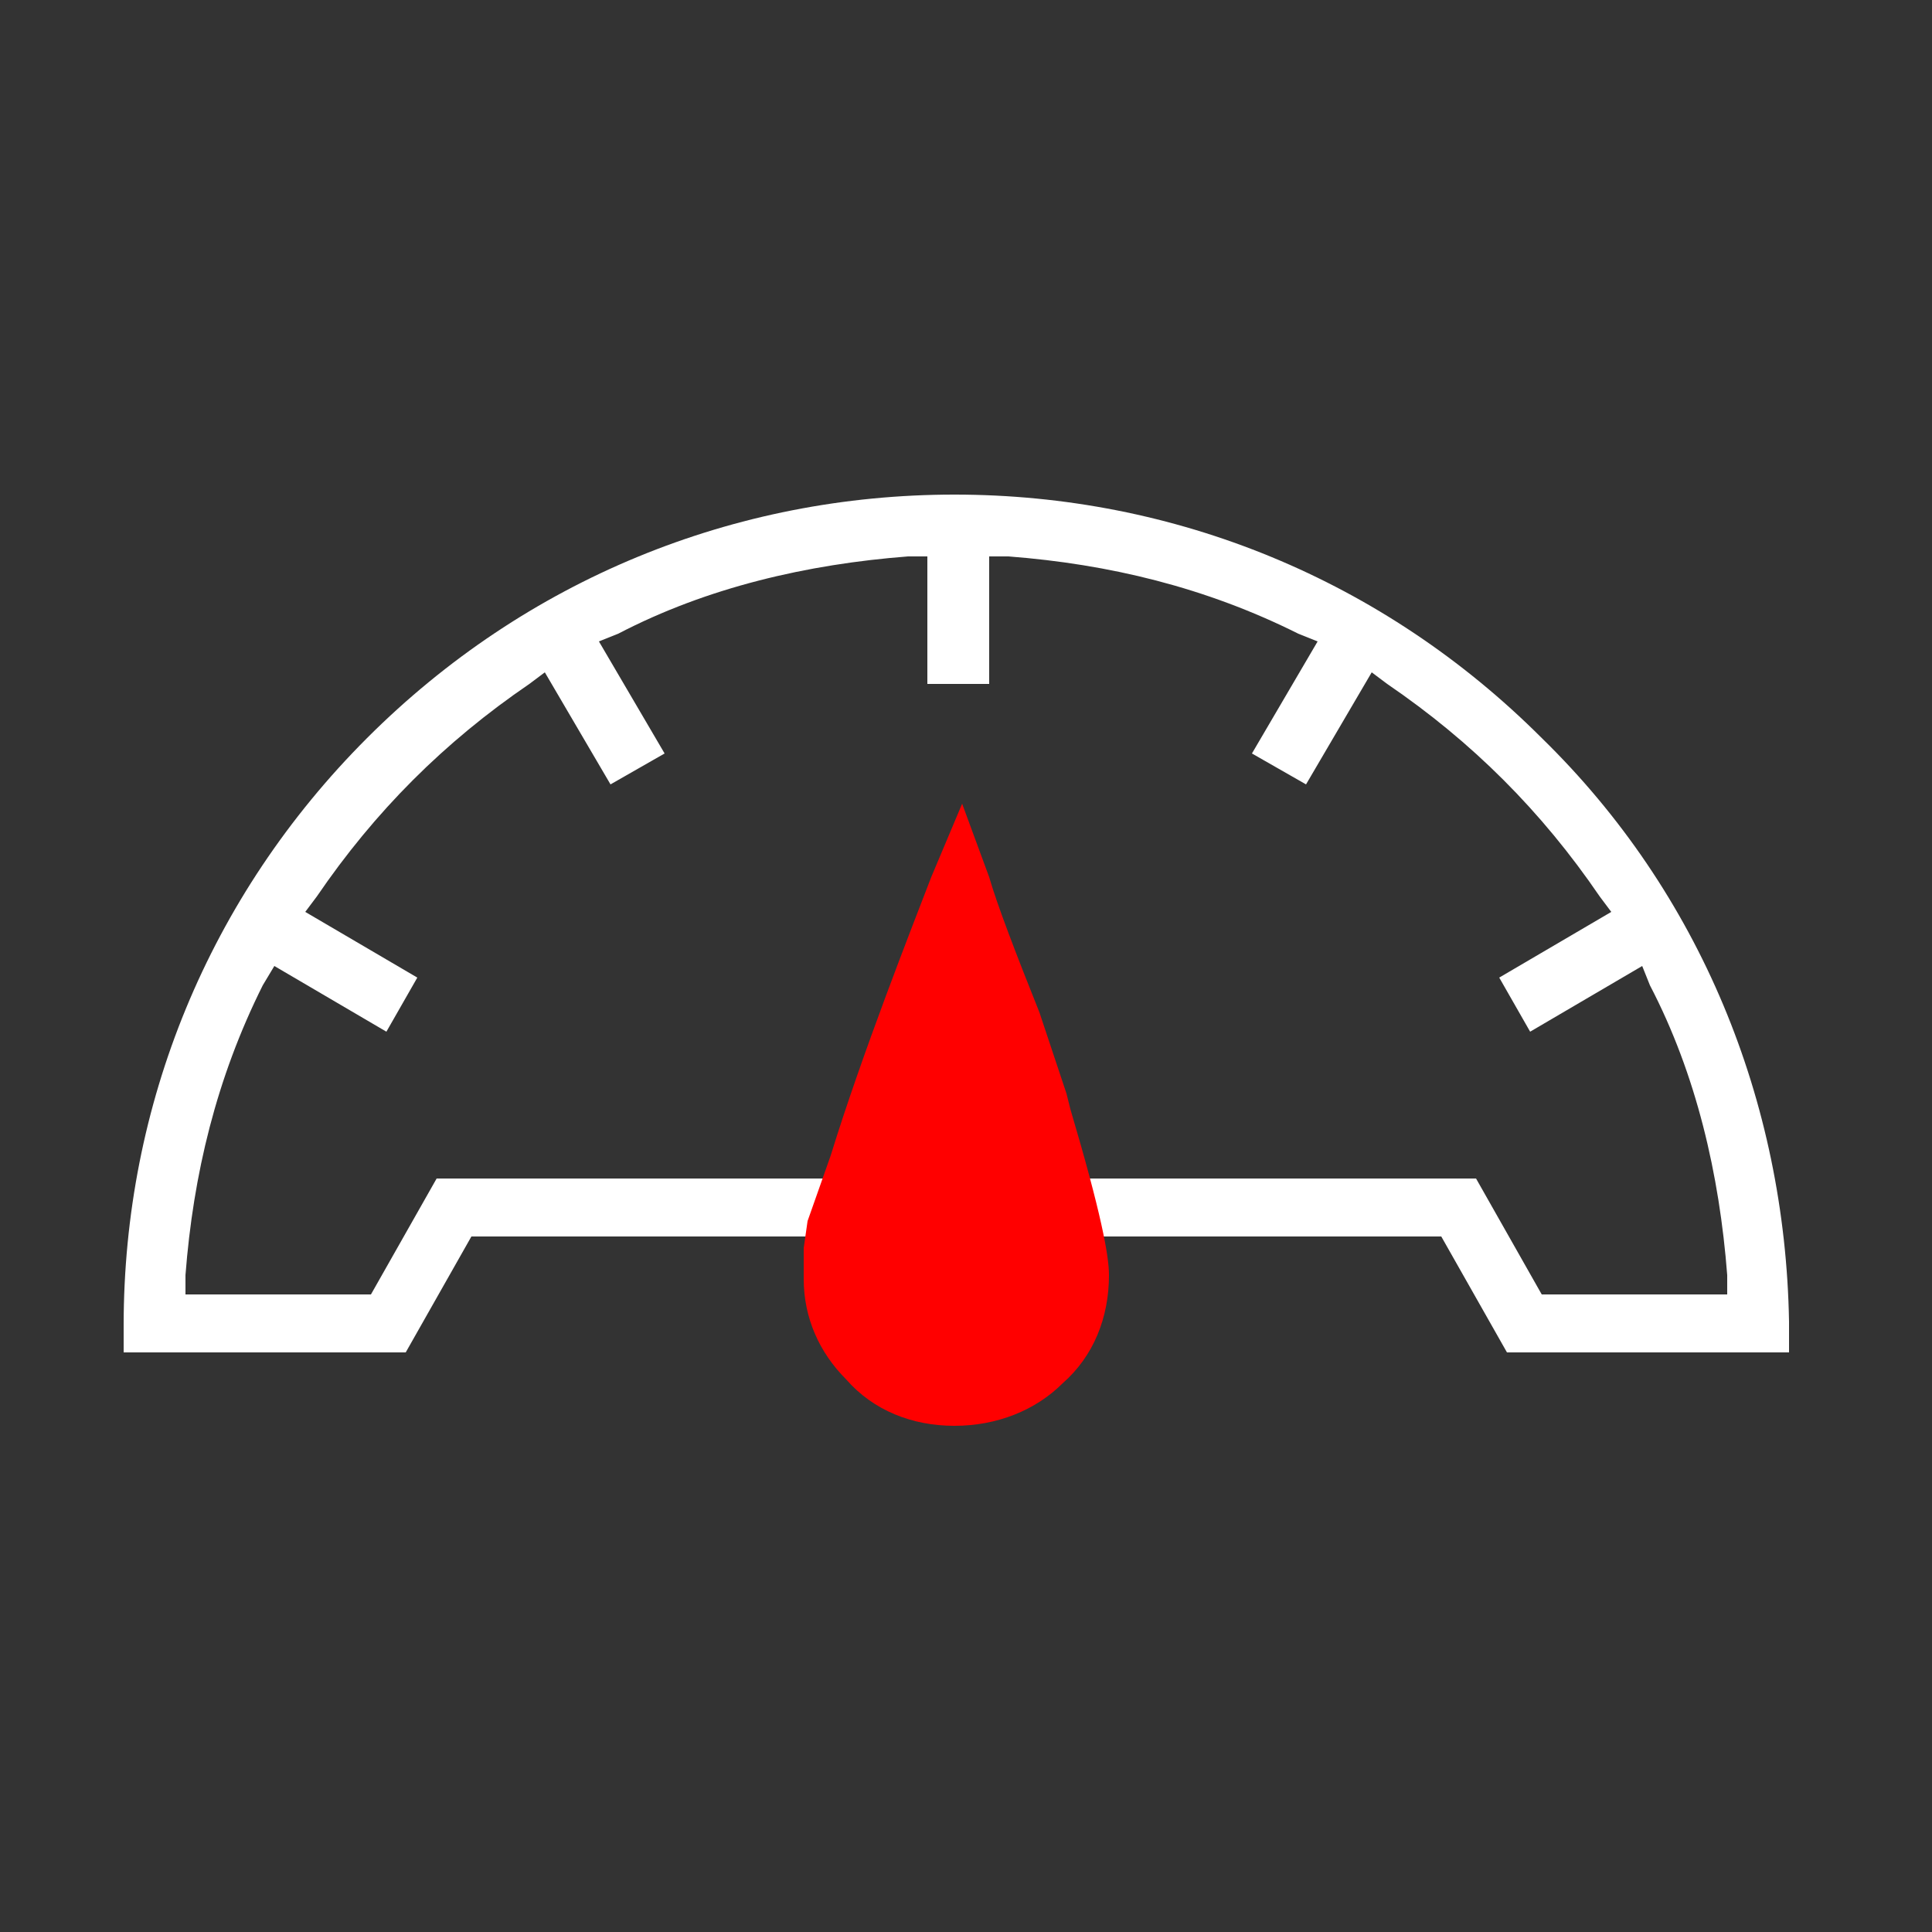
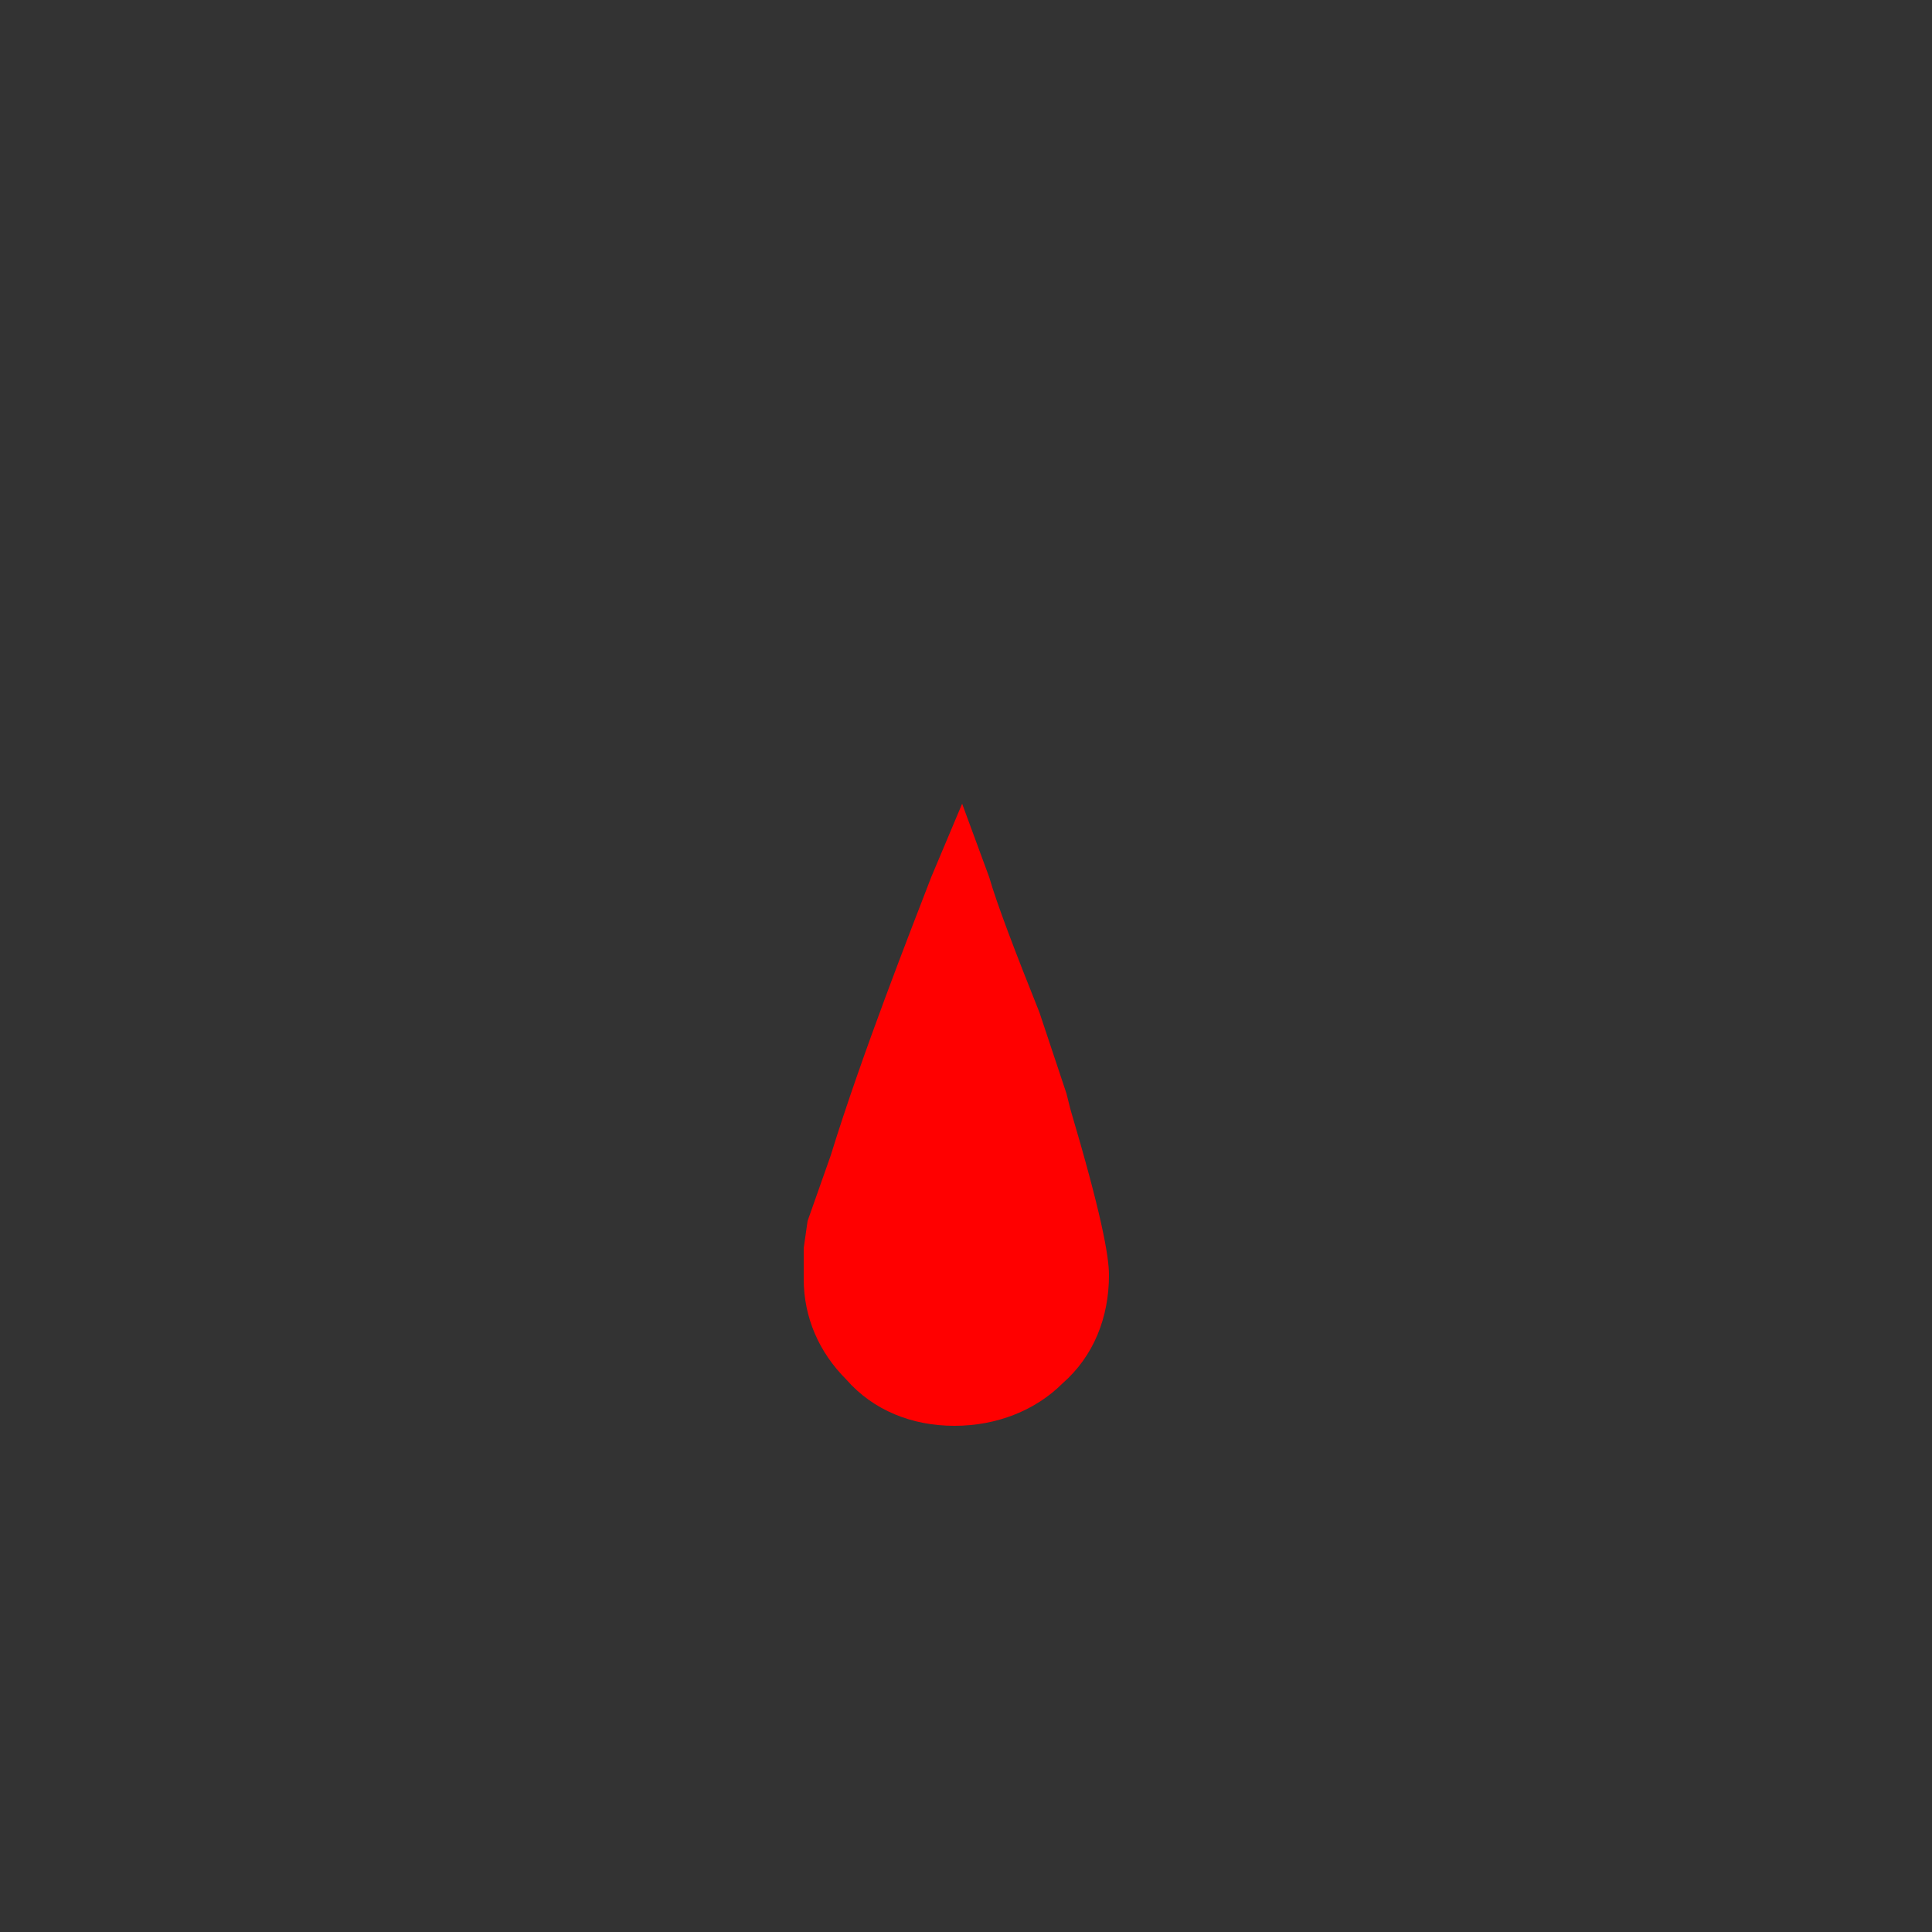
<svg xmlns="http://www.w3.org/2000/svg" version="1.1" id="Layer_1" x="0px" y="0px" viewBox="0 0 50 50" style="enable-background:new 0 0 50 50;" xml:space="preserve">
  <rect x="0" y="0" width="50" height="50" fill="#333333" stroke="none" />
  <style type="text/css">
	.st0{fill:#ffffff;}
	.st1{fill:#FF0000;}
	.st2{fill:#FFFFFF;}
	.st3{fill:none;stroke:#FF0000;stroke-width:0.75;stroke-linecap:round;stroke-miterlimit:10;}
	.st4{fill:#eaeaea;}
	.st5{fill:none;stroke:#ffffff;stroke-miterlimit:10;}
</style>
  <g>
-     <path class="st0" d="M39.9,19.1c-4.1-4.1-9.5-6.3-15.2-6.3S13.6,15,9.5,19.1s-6.3,9.5-6.3,15.2V35h7.3l1.7-3h0.7h4.7h19.7l1.7,3   h7.3v-0.8C46.2,28.5,44,23.1,39.9,19.1z M39.9,33.5l-1.7-3H18.1h-4.2h-2.6l-1.7,3H4.8l0-0.5c0.2-2.6,0.8-5.1,2-7.5L7.1,25l2.9,1.7   l0.8-1.4l-2.9-1.7l0.3-0.4c1.5-2.2,3.3-4,5.5-5.5l0.4-0.3l1.7,2.9l1.4-0.8l-1.7-2.9l0.5-0.2c2.3-1.2,4.9-1.8,7.5-2l0.5,0v3.3h1.6   v-3.3l0.5,0c2.6,0.2,5.1,0.8,7.5,2l0.5,0.2l-1.7,2.9l1.4,0.8l1.7-2.9l0.4,0.3c2.2,1.5,4,3.3,5.5,5.5l0.3,0.4l-2.9,1.7l0.8,1.4   l2.9-1.7l0.2,0.5c1.2,2.3,1.8,4.9,2,7.5l0,0.5H39.9z" />
    <path class="st1" d="M25.6,22.7l-0.7-1.9l-0.8,1.9c-0.5,1.3-1.8,4.6-2.6,7.2l-0.6,1.7l-0.1,0.7l0,0.8c0,1,0.4,1.9,1.1,2.6   c0.7,0.8,1.7,1.2,2.8,1.2c1.1,0,2.1-0.4,2.8-1.1c0.8-0.7,1.2-1.7,1.2-2.8c0-0.5-0.2-1.6-1-4.3l-0.1-0.4l-0.5-1.5l-0.2-0.6   C26.3,24.7,25.8,23.4,25.6,22.7z" />
  </g>
</svg>